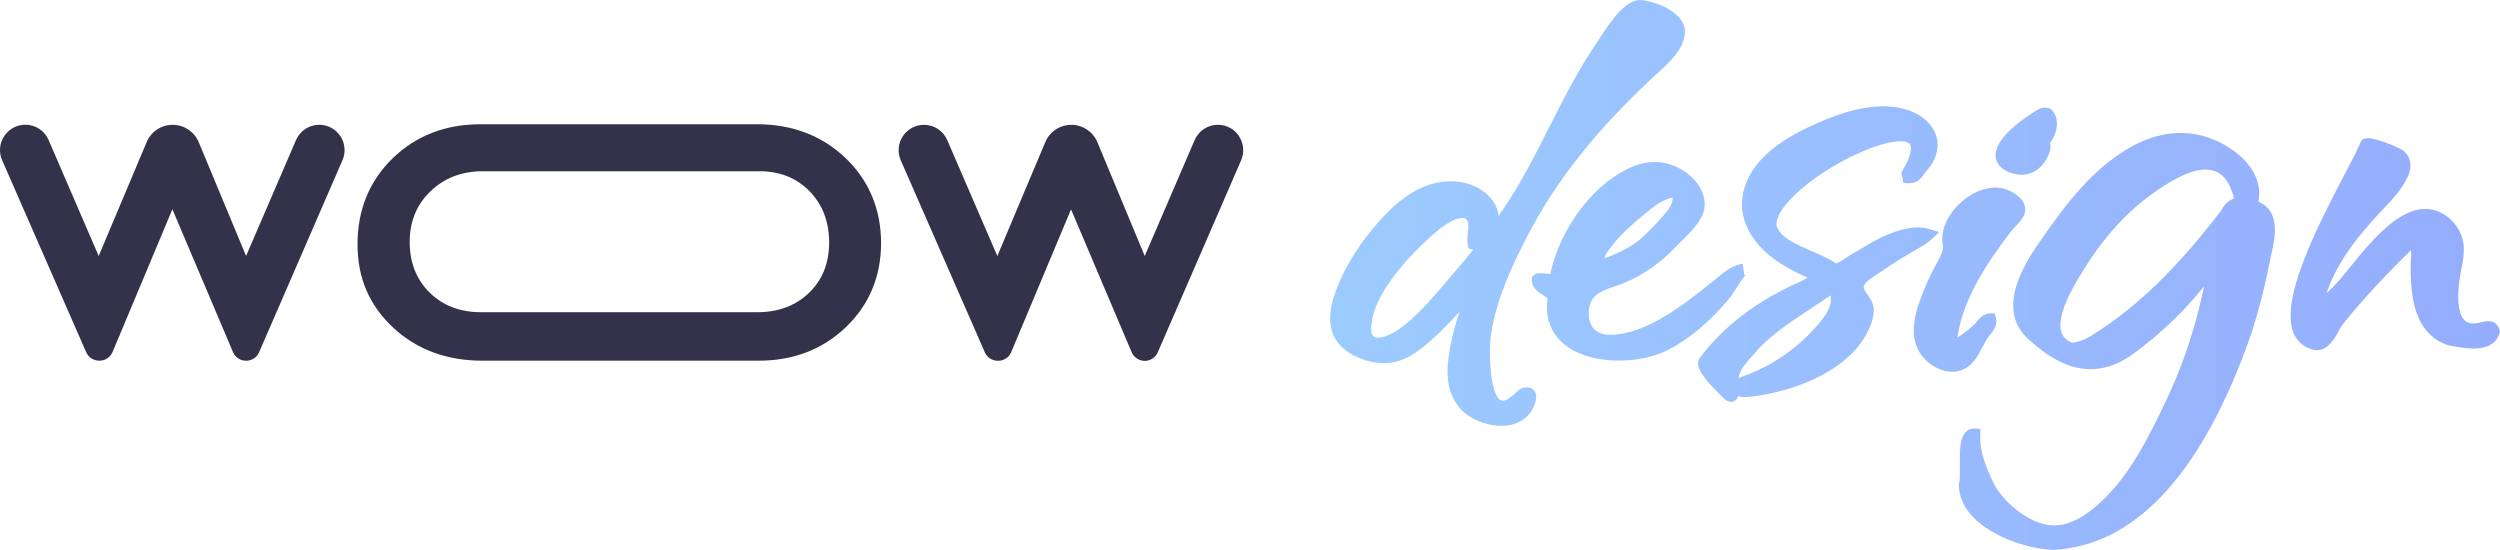
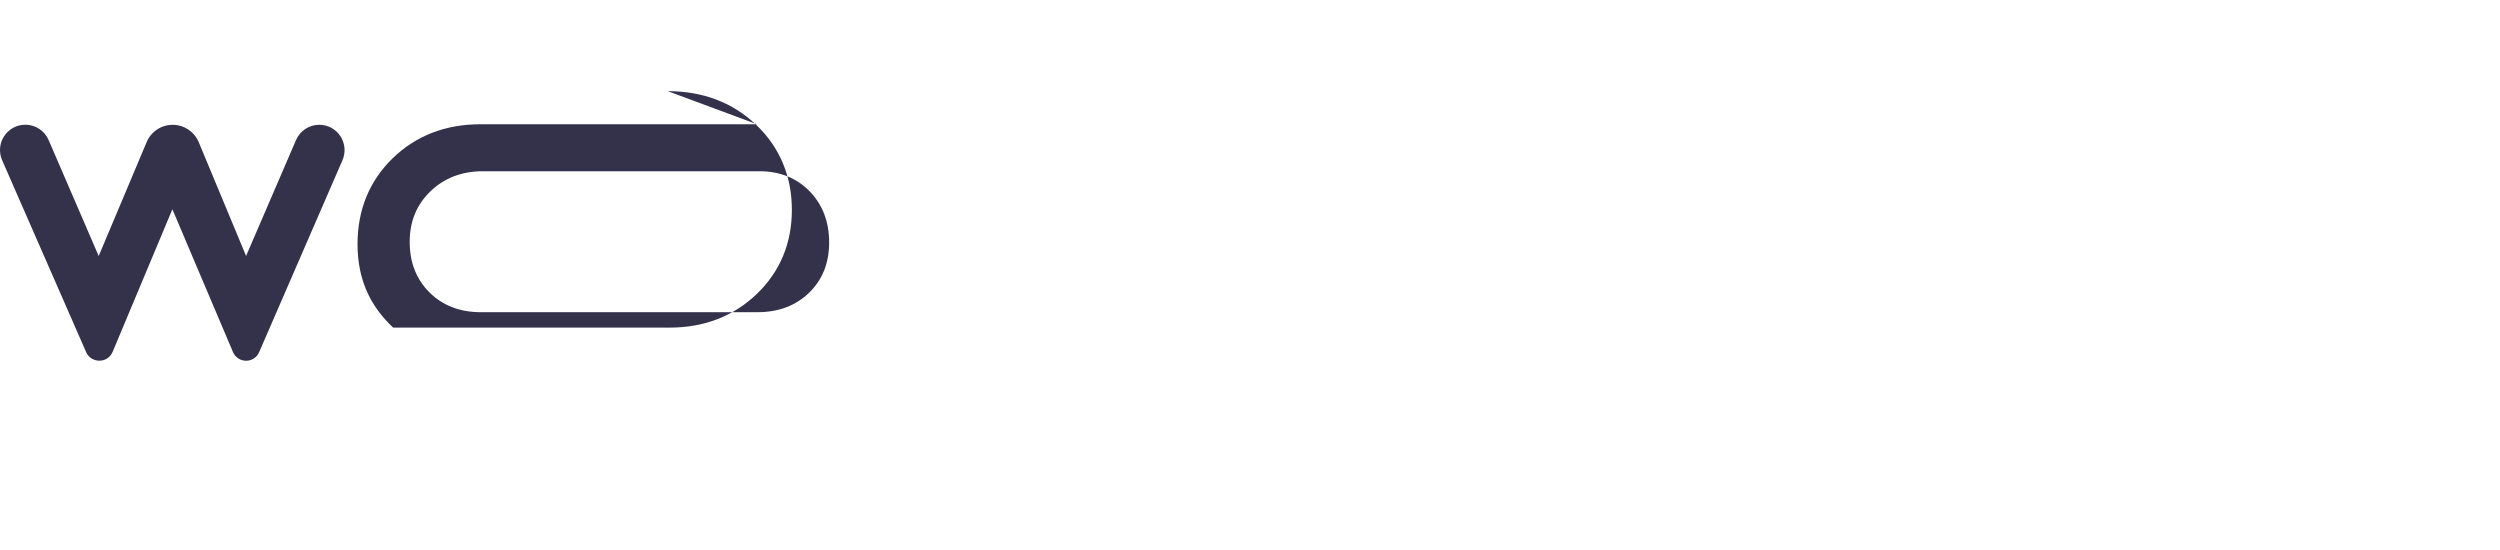
<svg xmlns="http://www.w3.org/2000/svg" id="Layer_2" data-name="Layer 2" viewBox="0 0 435.21 95.76">
  <defs>
    <style>
      .cls-1 {
        fill: url(#linear-gradient);
      }

      .cls-2 {
        fill: #34314b;
      }
    </style>
    <linearGradient id="linear-gradient" x1="231.54" y1="47.88" x2="435.21" y2="47.88" gradientUnits="userSpaceOnUse">
      <stop offset="0" stop-color="#9ccbfe" />
      <stop offset="1" stop-color="#95acfd" />
    </linearGradient>
  </defs>
  <g id="Layer_1-2" data-name="Layer 1">
    <g>
      <g>
        <path class="cls-2" d="M55.58,21.72c-1.76,0-3.35,1.05-4.05,2.67l-8.69,20.17-8.24-19.8c-.77-1.84-2.55-3.03-4.54-3.03s-3.76,1.18-4.53,3.01l-8.35,19.83L8.46,24.37c-.7-1.62-2.29-2.66-4.05-2.66-1.49,0-2.87,.75-3.69,2-.82,1.25-.95,2.81-.35,4.18L15,61.31c.39,.9,1.29,1.48,2.31,1.48s1.9-.6,2.29-1.52l10.41-24.84,10.55,24.86c.39,.92,1.28,1.51,2.28,1.51s1.88-.58,2.27-1.49l14.51-33.42c.59-1.37,.46-2.93-.36-4.18-.82-1.25-2.2-1.99-3.69-1.99Z" />
-         <path class="cls-2" d="M215.71,23.71c-.82-1.25-2.2-1.99-3.69-1.99-1.76,0-3.35,1.05-4.05,2.67l-8.69,20.17-8.24-19.8c-.77-1.84-2.55-3.03-4.54-3.03s-3.76,1.18-4.53,3.01l-8.35,19.83-8.72-20.18c-.7-1.62-2.29-2.66-4.05-2.66-1.49,0-2.87,.75-3.69,2-.82,1.25-.95,2.81-.35,4.18l14.63,33.42c.39,.9,1.29,1.48,2.31,1.48s1.9-.6,2.29-1.52l10.41-24.84,10.55,24.86c.39,.92,1.28,1.51,2.28,1.51s1.88-.58,2.27-1.49l14.51-33.42c.59-1.37,.46-2.93-.36-4.18Z" />
-         <path class="cls-2" d="M131.77,21.63h-48.14c-6.1,0-11.24,2-15.29,5.94-4.05,3.95-6.1,8.97-6.1,14.94s2.09,10.68,6.2,14.52c4.1,3.83,9.33,5.76,15.53,5.76h48.14c6.01,0,11.11-1.97,15.16-5.85,4.05-3.89,6.11-8.82,6.11-14.64s-2.08-10.85-6.17-14.77c-4.09-3.91-9.28-5.9-15.43-5.9Zm9.08,29.33c-2.31,2.25-5.34,3.39-9,3.39h-48.14c-3.62,0-6.63-1.15-8.93-3.43-2.3-2.27-3.46-5.23-3.46-8.8s1.21-6.5,3.61-8.81c2.4-2.32,5.47-3.5,9.13-3.5h48.14c3.54,0,6.47,1.17,8.73,3.48,2.26,2.32,3.41,5.31,3.41,8.91s-1.17,6.51-3.48,8.75Z" />
+         <path class="cls-2" d="M131.77,21.63h-48.14c-6.1,0-11.24,2-15.29,5.94-4.05,3.95-6.1,8.97-6.1,14.94s2.09,10.68,6.2,14.52h48.14c6.01,0,11.11-1.97,15.16-5.85,4.05-3.89,6.11-8.82,6.11-14.64s-2.08-10.85-6.17-14.77c-4.09-3.91-9.28-5.9-15.43-5.9Zm9.08,29.33c-2.31,2.25-5.34,3.39-9,3.39h-48.14c-3.62,0-6.63-1.15-8.93-3.43-2.3-2.27-3.46-5.23-3.46-8.8s1.21-6.5,3.61-8.81c2.4-2.32,5.47-3.5,9.13-3.5h48.14c3.54,0,6.47,1.17,8.73,3.48,2.26,2.32,3.41,5.31,3.41,8.91s-1.17,6.51-3.48,8.75Z" />
      </g>
-       <path class="cls-1" d="M351.25,30.37c.24,.03,.48,.05,.71,.05,.58,0,1.13-.1,1.65-.31,1.34-.52,2.44-1.72,3.1-3.36,.27-.69,.32-1.35,.16-1.89,.65-.81,1.11-1.91,1.2-2.96,.09-1.03-.17-1.93-.76-2.61-.64-.73-1.73-.75-2.83-.04-2.05,1.32-6.3,4.06-7,7.07-.19,.82-.05,1.61,.4,2.27,.89,1.3,2.65,1.68,3.37,1.78Zm-85.88,37.09h0c-.71,.14-1.18,.59-1.55,.96l-.15,.15c-.61,.57-1.73,1.47-2.42,1.11-1.83-.97-2.18-8.33-1.66-11.64,.95-6.02,3.56-11.64,6.24-16.82,4.94-9.61,11.9-18.42,21.91-27.74,.23-.22,.48-.44,.75-.68,1.95-1.76,4.61-4.16,4.82-7.03,.26-3.44-4.73-5.44-7.46-5.75-2.66-.31-5.22,3.3-7.41,6.7-.21,.32-.39,.6-.54,.82-3.16,4.63-5.72,9.69-8.2,14.59-2.54,5.02-5.17,10.21-8.42,14.89-.14,.2-.27,.39-.41,.59-.1-1.49-.95-2.99-2.37-4.11-2.67-2.11-6.62-2.54-10.31-1.12-3.58,1.37-6.35,4.17-8.12,6.16-3.43,3.85-5.96,7.9-7.51,12.04-1.31,3.49-1.33,6.34-.06,8.47,.85,1.42,2.29,2.54,4.27,3.33,2.06,.82,4.11,1.05,5.92,.67,2.3-.48,4.22-1.91,5.95-3.39,1.35-1.15,2.71-2.47,4.4-4.28,.34-.37,.69-.74,1.03-1.11-.12,.38-.24,.75-.35,1.13-.6,1.95-1.03,3.69-1.31,5.31-.63,3.54-.86,7.24,1.66,10.27,1.56,1.88,4.57,3.15,7.29,3.15,.29,0,.58-.01,.86-.04,2-.21,3.54-1.14,4.46-2.68,.21-.36,1.24-2.23,.46-3.34-.21-.3-.72-.79-1.75-.58Zm-11.94-20.36c-.48,.55-.95,1.11-1.42,1.67-2.17,2.56-4.41,5.21-6.99,7.4-1.05,.89-2.47,1.98-4.1,2.45-.67,.2-1.52,.26-1.91-.15-.24-.26-.35-.76-.31-1.5,.11-2.15,.98-4.46,2.67-7.06,1.67-2.58,3.84-5.1,6.84-7.94,1.43-1.35,2.99-2.73,4.76-3.6,.49-.24,1.07-.43,1.56-.43,.29,0,.55,.07,.73,.24,.39,.36,.39,1.16,.35,1.6-.02,.21-.05,.43-.07,.64-.08,.67-.18,1.44-.02,2.22l.12,.59,.58,.17c.08,.02,.17,.04,.25,.05-.98,1.22-1.98,2.44-3.01,3.64Zm88.86,16.95c1.38-.86,2.15-2.34,2.83-3.64,.36-.68,.69-1.32,1.08-1.82l.22-.28c.59-.74,1.41-1.76,1.02-3.03l-.22-.72h-.75c-1.25,.03-2.03,1-2.59,1.71l-.07,.09c-.38,.44-2.02,1.79-3.06,2.42,.93-6.77,5.26-13.18,9.41-18.6,.19-.24,.44-.5,.71-.78,.52-.53,1.11-1.13,1.45-1.87,.34-.77,.31-1.57-.09-2.32-.8-1.48-2.84-2.32-3.94-2.49-2.07-.33-3.99,.51-5.24,1.26-2.9,1.76-5.63,5.35-4.78,9.05,.1,.62-1.12,2.86-1.65,3.81-.34,.63-.64,1.17-.8,1.56l-.33,.76c-1.46,3.41-3.47,8.09-1.55,11.78,1.06,2.04,3.5,3.78,5.91,3.78,.48,0,.97-.07,1.44-.22,.36-.11,.7-.27,1.02-.47Zm92.83-6.66c-.62-1.91-2.35-1.5-3.18-1.3l-.22,.05c-1.2,.31-2.06,.2-2.65-.35-1.42-1.33-1.3-5.14-.72-8.27l.13-.7c.24-1.19,.48-2.43,.43-3.71-.06-1.88-.98-3.77-2.46-5.07-1.39-1.22-3.11-1.8-4.84-1.64-3.55,.34-6.91,3.63-9.45,6.46-.99,1.11-1.94,2.27-2.85,3.4-.71,.87-1.41,1.74-2.14,2.59-.55,.64-1.17,1.25-1.83,1.9-.11,.1-.21,.21-.32,.31,.69-2.12,1.75-4.28,3.15-6.44,1.78-2.75,3.93-5.21,5.6-7.05,.37-.4,.75-.8,1.13-1.2,1.57-1.65,3.19-3.36,4.2-5.5,1.08-2.28,.3-3.71-.55-4.51-.64-.61-5.33-2.59-6.75-2.28-.41,.09-.74,.35-.88,.72-.46,1.14-1.53,3.21-2.78,5.59-4.59,8.79-11.52,22.08-8.75,27.85,.69,1.45,1.92,2.36,3.63,2.7l.16,.02s.08,0,.12,0c1.99,0,3.07-1.95,3.86-3.39,.23-.41,.45-.8,.61-1.03,3.33-4.16,7.26-8.43,11.99-13.02,.02,.51-.02,1.03-.05,1.6-.04,.54-.07,1.09-.06,1.67,.02,1.6,.1,3.49,.43,5.34,.78,4.25,2.94,7.02,6.23,8l.54,.1c2.52,.46,7.23,1.32,8.27-2.24l.09-.3-.1-.29Zm-133.91-5.64c.19-.23,.45-.64,.9-1.34,.49-.77,1.51-2.36,1.85-2.63,0,0-.11,.08-.3,.11l-.14-.99-.14-.99h0c-1.71,.24-3.06,1.33-4.25,2.29l-.49,.4c-5.05,4.09-11.94,9.68-18.37,9.68-.06,0-.13,0-.19,0-1.17-.02-2.21-.47-2.77-1.21-1.09-1.42-.98-4.08,.21-5.36,.88-.95,2.3-1.43,3.67-1.89,.54-.18,1.08-.37,1.58-.57,3.21-1.31,6.35-3.52,9.07-6.38,.25-.27,.56-.56,.88-.89,1.65-1.63,3.7-3.65,3.98-5.67,.4-2.97-1.67-5.39-3.73-6.66-3-1.85-6.27-1.93-9.72-.22-6.3,3.12-11.7,10.54-13.38,18.28-1.8-.25-2.39-.21-2.82,.16l-.38,.35v.45c-.05,1.42,1.12,2.17,1.96,2.71,.24,.15,.6,.39,.77,.55-.38,2.78,.25,5.13,1.86,6.99,2.14,2.46,5.96,3.85,10.54,3.85,.2,0,.4,0,.6,0,2.97-.08,5.89-.76,8.03-1.87,3.74-1.94,7.46-5.1,10.77-9.14Zm-20.77-8.74c1.61-2.13,3.6-3.87,5.32-5.29l.53-.44c1.5-1.25,3.05-2.55,4.88-2.89,0,.03,0,.06,0,.1,0,.89-.48,1.68-.89,2.18-1.14,1.44-2.68,3.07-4.32,4.6-1.66,1.54-3.62,2.47-5.58,3.29-.21,.09-.74,.31-1.12,.4,.18-.64,.9-1.59,1.17-1.95Zm112.71-7.87c.99-4.96-3.22-8.8-7.33-10.65-4.78-2.15-10.02-1.71-15.14,1.25-6.54,3.79-11.12,9.91-15.25,15.84-2.49,3.57-8.31,11.94-2.4,17.38,4.16,3.83,10.59,8.27,18.33,2.64,2.97-2.16,5.78-4.6,8.35-7.25,1.28-1.32,2.52-2.71,3.68-4.14,.09-.11,.19-.23,.31-.36-1.5,7.17-3.74,13.88-6.66,19.97-3.05,6.37-6.51,13.59-12.33,18.47-2.68,2.25-5.23,3.32-7.6,3.16-3.96-.25-8.65-4.24-10.21-7.63-1.29-2.83-2.27-5.22-2.17-8.18l.04-.98-.98-.06c-.59-.04-1.13,.16-1.54,.56-1.14,1.09-1.1,3.53-1.07,5.9,.02,1.12,.04,2.38-.12,2.86l-.05,.3c-.15,7.29,10.41,11.31,16.46,11.51,13.88-.74,25.16-12.55,33.53-35.09,1.66-4.47,2.99-9.36,4.19-15.38,.07-.34,.14-.69,.22-1.05,.66-3.01,1.62-7.46-2.27-9.09Zm-7.67,10.64h0s0,0,0,0h0Zm1.33-9.4l-.11,.22c-7.58,9.96-14.65,16.82-22.29,21.62-1,.71-2.66,1.42-3.68,1.42-.01,0-.03,0-.04,0-.94-.38-1.53-.95-1.81-1.75-1.04-3,2.27-8.37,3.69-10.68,4.27-6.93,9.07-11.84,15.11-15.45,3.6-2.16,6.31-2.74,8.26-1.81,1.39,.67,2.39,2.21,2.97,4.6-.74,.28-1.53,.8-2.09,1.84Zm-53.15,7.01c.92-.51,1.87-1.03,2.68-1.82l1.23-1.18-1.63-.49c-2.47-.75-5.01,.02-6.94,.78-1.83,.71-3.5,1.71-5.13,2.68-.51,.31-1.03,.61-1.55,.91-.13,.07-.34,.21-.6,.39-.4,.27-1.54,1.04-2.06,1.2-1.4-.9-2.97-1.59-4.5-2.25-2.75-1.2-5.34-2.32-5.9-4.4-.3-3.06,6.22-8.85,14.04-12.43,5.2-2.39,8.38-2.57,9.14-1.73,.21,.24,.75,1.26-1.26,4.67l-.19,.33,.36,1.8,.78,.04c1.59,.07,2.18-.7,2.97-1.79l.17-.23c2.32-2.54,2.68-5.48,.95-7.88-1.19-1.65-2.96-2.48-4.23-2.88-4.64-1.46-10.65-.28-18.37,3.62-6.09,3.07-9.54,6.91-10.27,11.4-.5,3.12,.68,6.35,3.34,9.1,1.22,1.26,2.71,2.38,4.45,3.35,1.52,.84,2.67,1.39,3.54,1.73-.73,.48-1.57,.86-2.41,1.24-.33,.15-.65,.3-.96,.45-1.99,.96-3.92,2.06-5.74,3.27-3.91,2.62-7.16,5.66-9.66,9.04-1.03,1.4,.61,3.51,3.59,6.47l.25,.25c.45,.46,.98,.92,1.6,.92,.08,0,.16,0,.25-.02,.42-.08,.75-.37,.92-.78,.03-.08,.06-.16,.08-.24,.4,.19,.9,.26,1.48,.21,8.03-.73,17.64-4.52,21.03-11.34,.5-1,1.01-2.2,1.08-3.53,.07-1.33-.58-2.25-1.1-2.98-.4-.56-.65-.93-.65-1.33,0-.76,1.79-1.88,2.66-2.42,.3-.19,.58-.36,.79-.51,1.78-1.25,3.65-2.41,5.55-3.47l.21-.12Zm-16.88,4.35h0s0,0,0,0h0Zm1.79,5.47c-.32,1.06-1.05,2.04-1.72,2.86-3.54,4.31-8.18,7.57-13.43,9.44-.29,.1-.54,.22-.75,.35,0-.21,.03-.4,.09-.57,.42-1.28,1.4-2.4,2.36-3.4,2.58-3.22,6.45-5.76,10.19-8.22,1.17-.77,2.28-1.5,3.35-2.25,.12,.54,.1,1.17-.09,1.79Z" />
    </g>
  </g>
</svg>